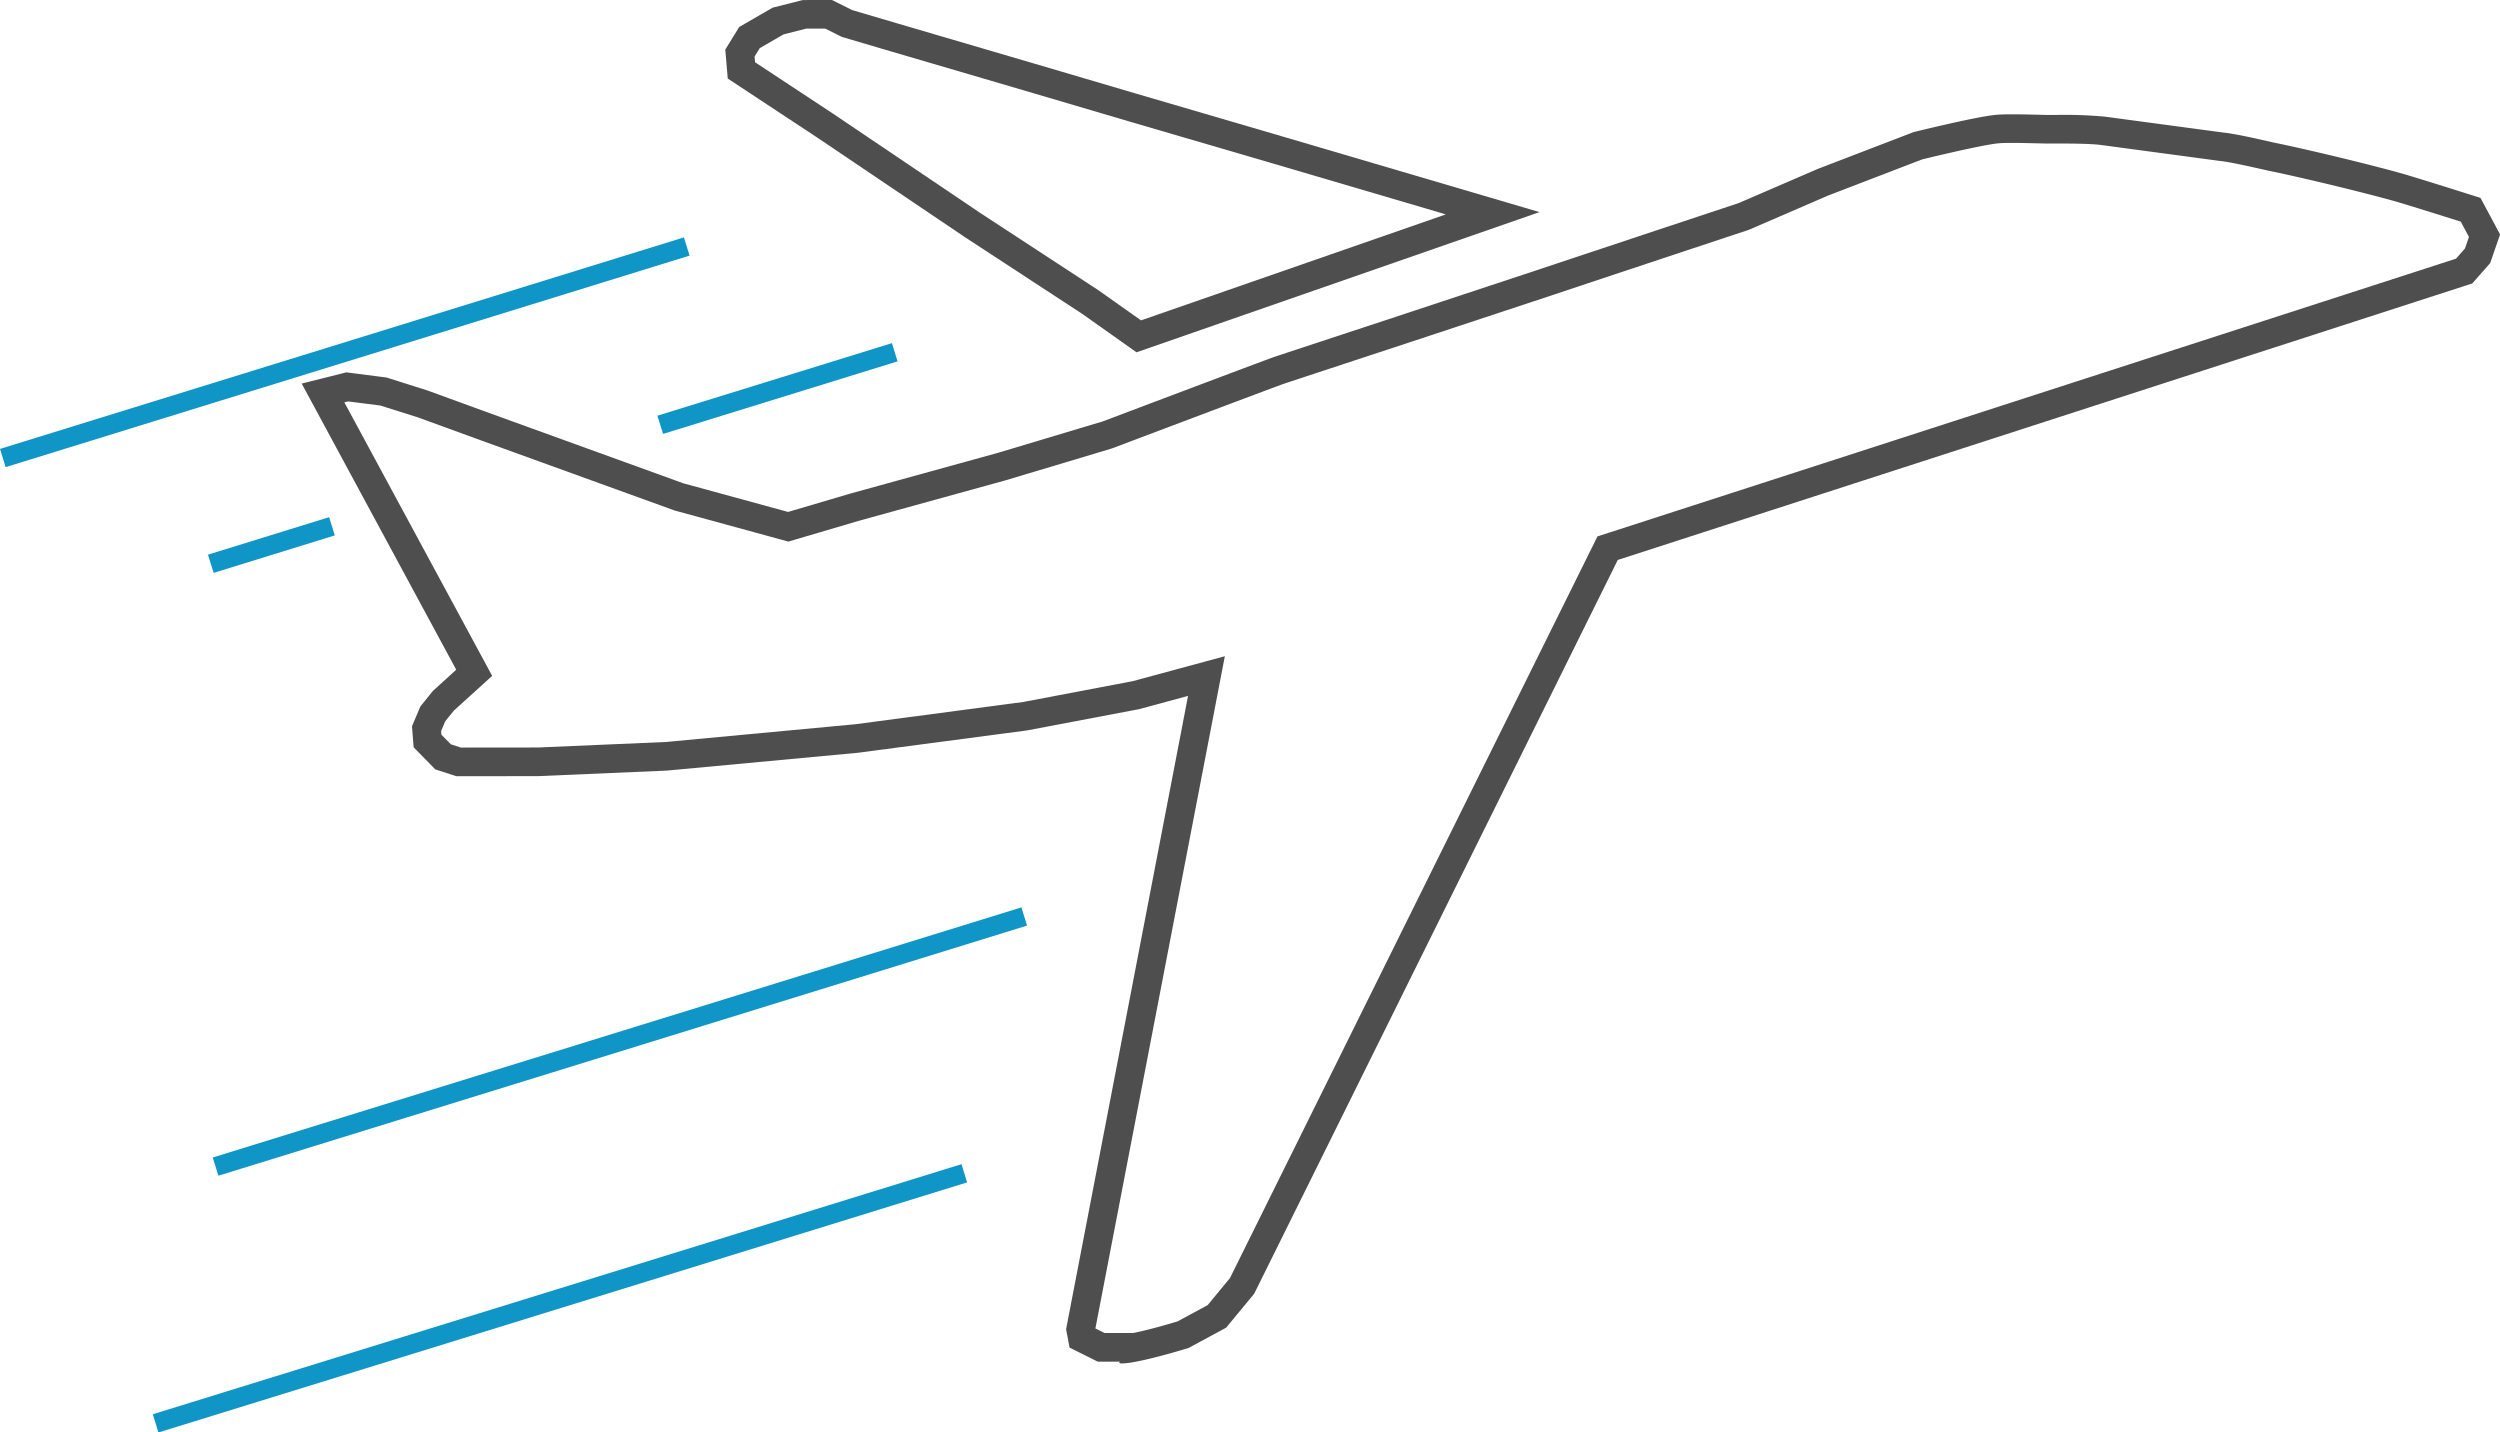
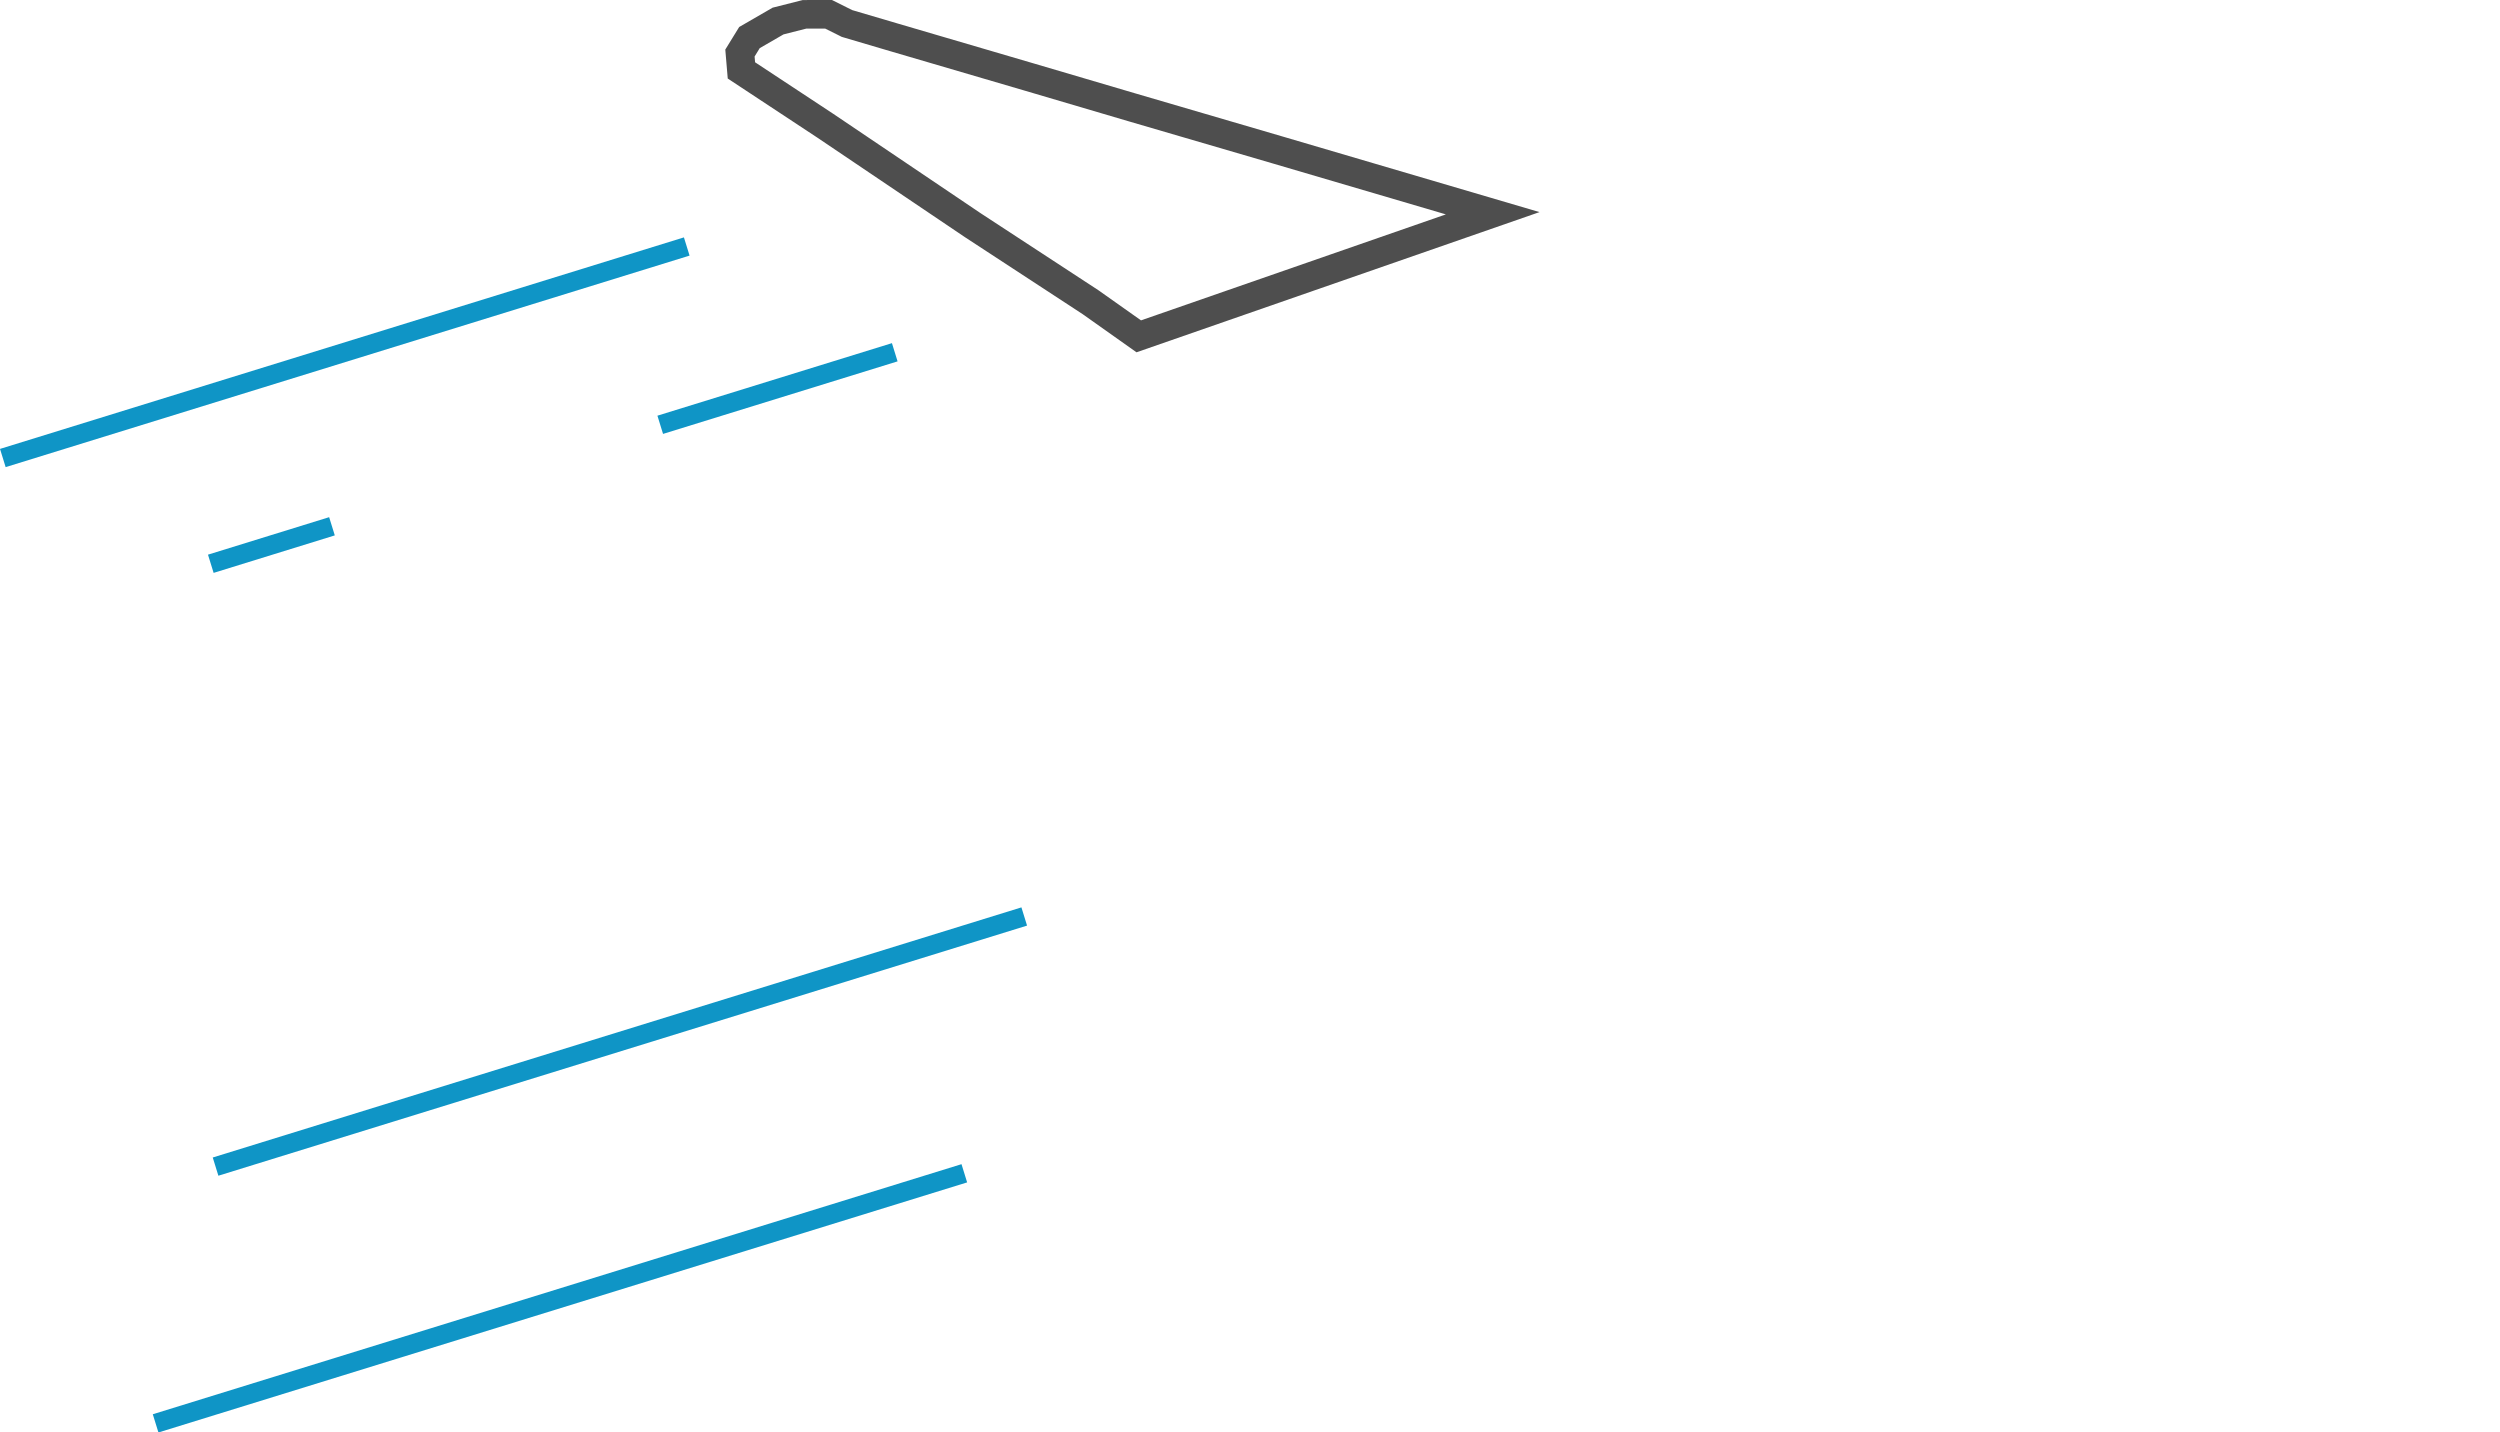
<svg xmlns="http://www.w3.org/2000/svg" viewBox="0 0 65.549 37.559">
  <defs>
    <style>.a{fill:none;stroke:#0f95c6;stroke-miterlimit:10;stroke-width:0.5px;}.b{fill:#4e4e4e;}</style>
  </defs>
  <path d="M8.704 13.799l-3.177.983m12.479-8.319L.074 12.009" class="a" />
-   <path d="M52.769 3.747c.204 0 .424.006.609.01l.267.006h.29c.214 0 .866 0 1.142.037l3.129.42c.257.026.796.148 1.119.221l.174.039c.444.088 1.334.297 1.797.41.405.098 1.155.288 1.512.391.364.105 1.25.385 1.712.53l.215.401-.104.302-.236.268-22.209 7.185-.301.097-.14.283L32.25 33.509l-.586.711-.788.426c-.19.058-.742.221-1.163.305h-.751l-.241-.12 3.167-16.445.227-1.18-1.16.314-1.256.34-2.866.545-4.402.584-4.978.466-3.347.144-2.021.002-.264-.086-.248-.253-.007-.096.108-.254.226-.28.569-.516.435-.395-.279-.517L9.029 10.55l.099-.025.845.108.979.309 1.694.617 5.014 1.816.029.01.029.008 2.747.751.206.056.204-.06 1.627-.48 3.873-1.069 2.755-.826.025-.008.025-.009c1.692-.64 4.284-1.617 4.481-1.685.29-.097 2.92-.963 2.921-.963L40.174 7.913l3.562-1.185 2.086-.692.031-.01.03-.013 2.05-.886 2.464-.947c.459-.113 1.587-.378 1.978-.42.102-.011.243-.013.395-.013m0-.75c-.183 0-.353.004-.475.018-.542.058-2.122.449-2.122.449l-2.507.963-2.079.898-2.086.692-3.563 1.185-3.592 1.188s-2.633.867-2.923.964c-.289.1-4.508 1.695-4.508 1.695l-2.755.826-3.857 1.064-1.64.484-2.747-.751L12.9 10.855l-1.692-.617-1.074-.34-1.052-.135-1.172.294 4.052 7.503-.612.556-.328.407-.22.519.043.551.567.579.552.18 2.14-.002 3.379-.145 5.016-.468 4.431-.586 2.936-.557 1.284-.348-3.198 16.607.091.48.742.37.579-.001s-.064.047.06.047a2.206 2.206 0 0 0 .362-.047c.567-.106 1.38-.36 1.38-.36l.983-.531.735-.89 9.533-19.239 22.405-7.25.47-.534.259-.751-.514-.958s-1.513-.481-2.02-.628c-.386-.112-1.158-.307-1.544-.4-.452-.111-1.363-.324-1.827-.417-.338-.075-1.013-.235-1.363-.27l-3.106-.417a11.716 11.716 0 0 0-1.242-.044h-.29c-.212-.004-.562-.016-.875-.016z" class="b" />
  <path d="M21.637.75l.373.186.059.03.063.019 1.213.358 3.545 1.04 2.691.794L33.386 4.29 37.91 5.621 29.917 8.4l-1.12-.792-3.08-2.014-3.867-2.608-2.052-1.353-.013-.151.135-.22.623-.36.598-.152h.495M21.814 0l-.766.001-.79.2-.877.507-.364.592.064.759 2.356 1.554 3.861 2.604 3.089 2.02 1.412 1 10.566-3.676L33.598 3.57l-3.805-1.114-2.69-.793L23.556.622 22.345.265 21.814 0z" class="b" />
  <path d="M26.855 24.03L5.652 30.588m19.632.175L4.08 37.32m19.38-28.084l-6.149 1.902" class="a" />
</svg>